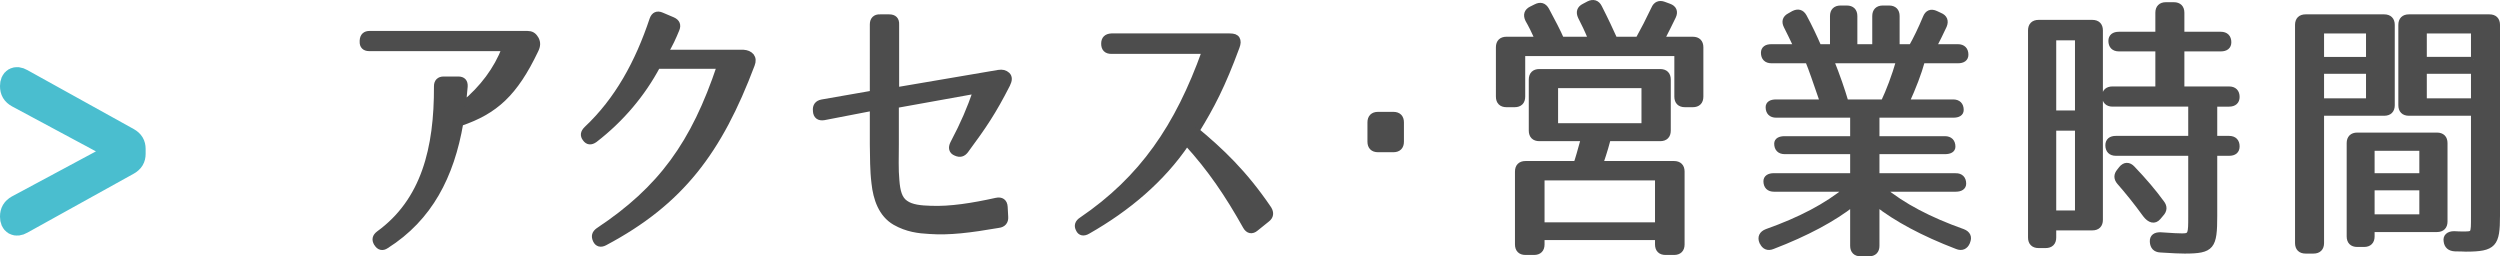
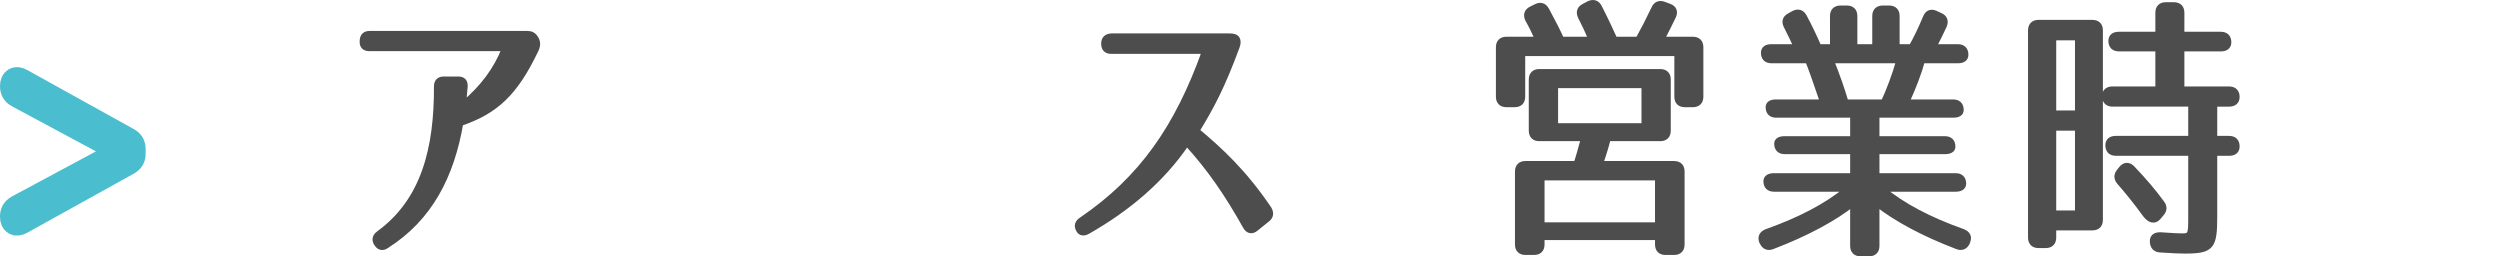
<svg xmlns="http://www.w3.org/2000/svg" version="1.1" id="レイヤー_1" x="0px" y="0px" viewBox="0 0 307.709 31.552" style="enable-background:new 0 0 307.709 31.552;" xml:space="preserve">
  <g>
    <g>
      <path style="fill:none;stroke:#4ABECF;stroke-width:3;stroke-miterlimit:10;" d="M2.18,11.764c-0.476-0.272-0.68-0.612-0.68-1.156    v-0.034c0-0.748,0.476-1.02,1.122-0.646l13.123,7.275c0.476,0.272,0.68,0.612,0.68,1.122v0.612c0,0.51-0.204,0.85-0.68,1.122    L2.622,27.335C1.976,27.709,1.5,27.437,1.5,26.689v-0.034c0-0.544,0.204-0.884,0.68-1.156l12.103-6.493v-0.748L2.18,11.764z" />
      <path style="fill:#4D4D4D;stroke:#4D4D4D;stroke-width:0.683;stroke-miterlimit:10;" d="M65.927,6.189    c-2.55,5.337-4.964,7.513-9.247,8.975c-1.122,6.493-3.774,11.695-9.146,15.094c-0.442,0.306-0.884,0.204-1.156-0.272l-0.034-0.034    c-0.272-0.476-0.17-0.85,0.272-1.19c5.575-4.045,7.173-10.505,7.139-18.154c0-0.544,0.306-0.85,0.85-0.85h1.802    c0.578,0,0.85,0.306,0.816,0.884l-0.204,2.176c2.38-1.972,4.08-4.25,5.1-6.867H45.427c-0.544,0-0.85-0.306-0.816-0.85V4.999    c0.034-0.578,0.34-0.85,0.884-0.85h19.412c0.476,0,0.782,0.17,1.02,0.578l0.068,0.102C66.199,5.237,66.199,5.645,65.927,6.189z" />
-       <path style="fill:#4D4D4D;stroke:#4D4D4D;stroke-width:0.683;stroke-miterlimit:10;" d="M92.492,6.903    c0.204,0.272,0.238,0.612,0.068,1.054c-4.012,10.641-8.703,16.93-18.12,21.928c-0.51,0.272-0.918,0.136-1.122-0.306    c-0.238-0.51-0.136-0.884,0.34-1.224c7.683-5.099,11.729-10.675,14.924-20.228h-7.649c-1.835,3.434-4.419,6.527-7.717,9.077    c-0.476,0.34-0.884,0.306-1.189-0.136c-0.306-0.408-0.238-0.782,0.17-1.19c3.808-3.57,6.323-8.193,8.091-13.497    c0.204-0.578,0.612-0.748,1.156-0.51l1.36,0.578c0.544,0.238,0.714,0.646,0.476,1.19c-0.408,0.986-0.782,1.836-1.394,2.822h9.587    C91.948,6.495,92.253,6.631,92.492,6.903z" />
-       <path style="fill:#4D4D4D;stroke:#4D4D4D;stroke-width:0.683;stroke-miterlimit:10;" d="M123.993,9.215    c0.272,0.272,0.272,0.646,0,1.19c-1.734,3.4-2.89,5.099-5.1,8.091c-0.34,0.476-0.748,0.578-1.258,0.34    c-0.51-0.204-0.612-0.646-0.34-1.19c1.326-2.516,2.04-4.216,2.822-6.459l-9.825,1.768v4.828c0,1.53-0.068,3.06,0.068,4.454    c0.102,1.292,0.34,2.244,1.088,2.754c0.748,0.544,1.904,0.646,3.094,0.68c2.414,0.102,5.167-0.34,8.091-0.986    c0.612-0.136,1.02,0.136,1.054,0.782l0.068,1.258c0.034,0.544-0.271,0.918-0.85,0.986c-3.57,0.612-6.018,0.918-8.499,0.748    c-1.326-0.068-2.754-0.238-4.25-1.088c-1.7-0.986-2.346-2.923-2.549-4.827c-0.204-1.666-0.17-3.196-0.204-4.76v-4.487    l-5.983,1.156c-0.612,0.102-0.986-0.17-1.02-0.782v-0.034c-0.068-0.578,0.204-0.952,0.782-1.054l6.221-1.088V2.993    c0-0.578,0.34-0.918,0.918-0.884h1.122c0.612,0,0.918,0.306,0.884,0.918v8.057l12.579-2.142    C123.381,8.874,123.687,8.943,123.993,9.215z" />
      <path style="fill:#4D4D4D;stroke:#4D4D4D;stroke-width:0.683;stroke-miterlimit:10;" d="M152.264,4.795    c0.136,0.238,0.136,0.544-0.034,0.986c-1.768,4.794-3.094,7.309-4.93,10.301c2.89,2.414,5.813,5.1,8.873,9.621    c0.306,0.51,0.238,0.952-0.204,1.292l-1.394,1.122c-0.476,0.408-0.952,0.306-1.258-0.238c-2.21-3.944-4.352-7.105-7.241-10.267    c-3.026,4.488-7.275,8.057-12.171,10.845c-0.51,0.306-0.952,0.238-1.156-0.238c-0.238-0.442-0.102-0.85,0.374-1.156    c7.445-5.065,11.831-11.457,15.163-20.772h-11.491c-0.612,0-0.918-0.306-0.918-0.918c0-0.578,0.306-0.884,0.918-0.918h14.551    C151.856,4.455,152.128,4.557,152.264,4.795z" />
-       <path style="fill:#4D4D4D;stroke:#4D4D4D;stroke-width:0.683;stroke-miterlimit:10;" d="M172.46,15.062v2.38    c0,0.612-0.34,0.952-0.952,0.952h-1.904c-0.612,0-0.952-0.34-0.952-0.952v-2.38c0-0.612,0.34-0.952,0.952-0.952h1.904    C172.12,14.11,172.46,14.45,172.46,15.062z" />
      <path style="fill:#4D4D4D;stroke:#4D4D4D;stroke-width:0.683;stroke-miterlimit:10;" d="M208.363,12.852h-0.986    c-0.612,0-0.952-0.34-0.952-0.952V6.563h-19.038V11.9c0,0.612-0.34,0.952-0.952,0.952h-1.02c-0.612,0-0.952-0.34-0.952-0.952    V5.815c0-0.612,0.34-0.952,0.952-0.952h3.876c-0.442-0.986-0.85-1.802-1.224-2.448c-0.272-0.578-0.136-1.02,0.408-1.292    l0.544-0.272c0.578-0.306,1.02-0.17,1.326,0.374c0.782,1.462,1.394,2.618,1.836,3.638h3.671c-0.476-1.156-0.918-2.074-1.292-2.788    c-0.272-0.578-0.136-1.02,0.408-1.292l0.578-0.306c0.544-0.272,1.02-0.136,1.292,0.408c0.816,1.598,1.428,2.924,1.904,3.978h2.89    c0.646-1.156,1.292-2.414,1.938-3.774c0.238-0.578,0.68-0.748,1.224-0.544l0.646,0.238c0.578,0.204,0.782,0.646,0.51,1.224    c-0.374,0.782-0.85,1.734-1.428,2.856h3.841c0.612,0,0.952,0.34,0.952,0.952V11.9C209.315,12.512,208.975,12.852,208.363,12.852z     M204.046,30.088v-0.884h-14.279v0.884c0,0.612-0.34,0.952-0.952,0.952h-1.054c-0.612,0-0.952-0.34-0.952-0.952v-8.975    c0-0.612,0.34-0.952,0.952-0.952h6.255c0.17-0.442,0.476-1.53,0.918-3.128h-5.473c-0.612,0-0.952-0.34-0.952-0.952v-6.29    c0-0.612,0.34-0.952,0.952-0.952h14.89c0.612,0,0.952,0.34,0.952,0.952v6.29c0,0.612-0.34,0.952-0.952,0.952h-6.425    c-0.136,0.544-0.408,1.53-0.952,3.128h9.077c0.612,0,0.952,0.34,0.952,0.952v8.975c0,0.612-0.34,0.952-0.952,0.952h-1.054    C204.386,31.04,204.046,30.7,204.046,30.088z M189.767,27.709h14.279v-5.848h-14.279V27.709z M191.433,15.504h10.947v-4.998    h-10.947V15.504z" />
      <path style="fill:#4D4D4D;stroke:#4D4D4D;stroke-width:0.683;stroke-miterlimit:10;" d="M240.711,21.657    c0.612,0,0.952,0.34,0.952,0.952c0,0.408-0.34,0.646-0.952,0.646h-9.043c2.55,2.108,5.813,3.808,9.927,5.27    c0.612,0.238,0.816,0.68,0.544,1.258v0.034c-0.238,0.544-0.68,0.748-1.258,0.51c-4.182-1.598-7.513-3.4-9.893-5.27v5.201    c0,0.612-0.34,0.952-0.952,0.952h-1.02c-0.612,0-0.952-0.34-0.952-0.952v-5.201c-2.38,1.87-5.711,3.671-9.893,5.27    c-0.578,0.238-1.02,0.034-1.258-0.51l-0.034-0.034c-0.238-0.578-0.034-1.02,0.578-1.258c4.113-1.462,7.377-3.162,9.927-5.27    h-9.043c-0.612,0-0.952-0.34-0.952-0.952c0-0.408,0.34-0.646,0.952-0.646h9.723v-3.025h-8.397c-0.612,0-0.952-0.34-0.952-0.952    c0-0.374,0.34-0.578,0.952-0.578h8.397v-2.958h-9.451c-0.612,0-0.952-0.34-0.952-0.952c0-0.408,0.34-0.612,0.952-0.612h5.746    c-0.85-2.448-1.428-4.181-1.836-5.134h-4.488c-0.612,0-0.952-0.34-0.952-0.952c0-0.476,0.34-0.714,0.952-0.714h3.094    c-0.476-1.02-0.918-1.904-1.258-2.584c-0.272-0.544-0.136-0.986,0.408-1.258l0.476-0.272c0.544-0.272,0.986-0.17,1.292,0.374    c0.68,1.258,1.258,2.481,1.802,3.74h1.734V1.973c0-0.612,0.34-0.952,0.952-0.952h0.782c0.612,0,0.952,0.34,0.952,0.952v3.808    h2.516V1.973c0-0.612,0.34-0.952,0.952-0.952h0.782c0.612,0,0.952,0.34,0.952,0.952v3.808h1.802    c0.544-0.952,1.156-2.21,1.734-3.604c0.238-0.612,0.68-0.782,1.258-0.51l0.51,0.238c0.578,0.238,0.748,0.68,0.51,1.258    c-0.374,0.816-0.816,1.7-1.292,2.618h2.992c0.612,0,0.952,0.34,0.952,0.952c0,0.476-0.34,0.714-0.952,0.714h-4.386    c-0.442,1.598-1.088,3.264-1.938,5.134h5.745c0.612,0,0.952,0.34,0.952,0.952c0,0.408-0.34,0.612-0.952,0.612h-9.417v2.958h8.397    c0.612,0,0.952,0.34,0.952,0.952c0,0.374-0.34,0.578-0.952,0.578h-8.397v3.025H240.711z M233.742,7.447h-8.363    c0.782,1.938,1.36,3.638,1.802,5.134h4.658C232.484,11.22,233.164,9.452,233.742,7.447z" />
      <path style="fill:#4D4D4D;stroke:#4D4D4D;stroke-width:0.683;stroke-miterlimit:10;" d="M258.491,3.741v23.322    c0,0.612-0.34,0.952-0.952,0.952h-4.793v1.224c0,0.612-0.34,0.952-0.952,0.952h-0.884c-0.612,0-0.952-0.34-0.952-0.952V3.741    c0-0.612,0.34-0.952,0.952-0.952h6.629C258.151,2.789,258.491,3.129,258.491,3.741z M252.746,13.94h2.992V4.625h-2.992V13.94z     M252.746,15.742v10.505h2.992V15.742H252.746z M275.319,11.934c0,0.544-0.34,0.85-0.952,0.85h-1.802v4.284h1.802    c0.612,0,0.952,0.34,0.952,0.952c0,0.544-0.34,0.816-0.952,0.816h-1.802v7.717c0,3.842-0.306,4.318-3.671,4.318    c-0.476,0-1.496-0.034-2.992-0.136c-0.612-0.034-0.918-0.374-0.952-0.986c-0.034-0.578,0.34-0.85,1.02-0.816    c1.326,0.102,2.244,0.136,2.618,0.136c1.088,0,1.088-0.272,1.088-2.448v-7.785h-9.247c-0.612,0-0.952-0.34-0.952-0.952    c0-0.544,0.34-0.816,0.952-0.816h9.247v-4.284h-9.655c-0.612,0-0.952-0.34-0.952-0.952c0-0.544,0.34-0.85,0.952-0.85h5.609V5.985    h-4.828c-0.612,0-0.952-0.34-0.952-0.952c0-0.51,0.34-0.782,0.952-0.782h4.828V1.565c0-0.612,0.34-0.952,0.952-0.952h0.986    c0.612,0,0.952,0.34,0.952,0.952v2.686h4.827c0.612,0,0.952,0.34,0.952,0.952c0,0.51-0.34,0.782-0.952,0.782h-4.827v4.998h5.847    C274.979,10.982,275.319,11.322,275.319,11.934z M264.066,26.417c-1.156-1.598-2.244-2.924-3.196-4.012    c-0.374-0.442-0.374-0.884,0-1.326l0.238-0.306c0.408-0.51,0.917-0.51,1.359-0.034c1.428,1.496,2.618,2.89,3.604,4.25    c0.34,0.442,0.34,0.884-0.068,1.326l-0.374,0.442C265.188,27.267,264.61,27.131,264.066,26.417z" />
-       <path style="fill:#4D4D4D;stroke:#4D4D4D;stroke-width:0.683;stroke-miterlimit:10;" d="M284.76,30.87h-0.986    c-0.612,0-0.952-0.34-0.952-0.952V3.061c0-0.612,0.34-0.952,0.952-0.952h9.689c0.612,0,0.952,0.34,0.952,0.952v9.893    c0,0.612-0.34,0.952-0.952,0.952h-7.751v16.012C285.712,30.53,285.372,30.87,284.76,30.87z M285.712,7.345h5.847V3.775h-5.847    V7.345z M285.712,8.739v3.706h5.847V8.739H285.712z M290.131,16.66h9.825c0.612,0,0.952,0.34,0.952,0.952v9.655    c0,0.612-0.34,0.952-0.952,0.952h-8.023v0.884c0,0.612-0.34,0.952-0.952,0.952h-0.85c-0.612,0-0.952-0.34-0.952-0.952V17.612    C289.18,17,289.52,16.66,290.131,16.66z M291.933,21.657h6.188v-3.434h-6.188V21.657z M291.933,23.085v3.637h6.188v-3.637H291.933    z M303.492,30.632c-0.17,0-0.544-0.034-1.326-0.034c-0.646-0.034-0.986-0.34-1.054-0.918c-0.102-0.544,0.272-0.884,0.952-0.884    c0.476,0.034,0.782,0.034,1.088,0.034c1.36,0,1.326,0.034,1.326-2.209V13.906h-7.989c-0.612,0-0.952-0.34-0.952-0.952V3.061    c0-0.612,0.34-0.952,0.952-0.952h9.927c0.612,0,0.952,0.34,0.952,0.952v23.491C307.368,30.088,306.96,30.632,303.492,30.632z     M304.478,7.345V3.775h-6.119v3.569H304.478z M304.478,8.739h-6.119v3.706h6.119V8.739z" />
    </g>
  </g>
</svg>